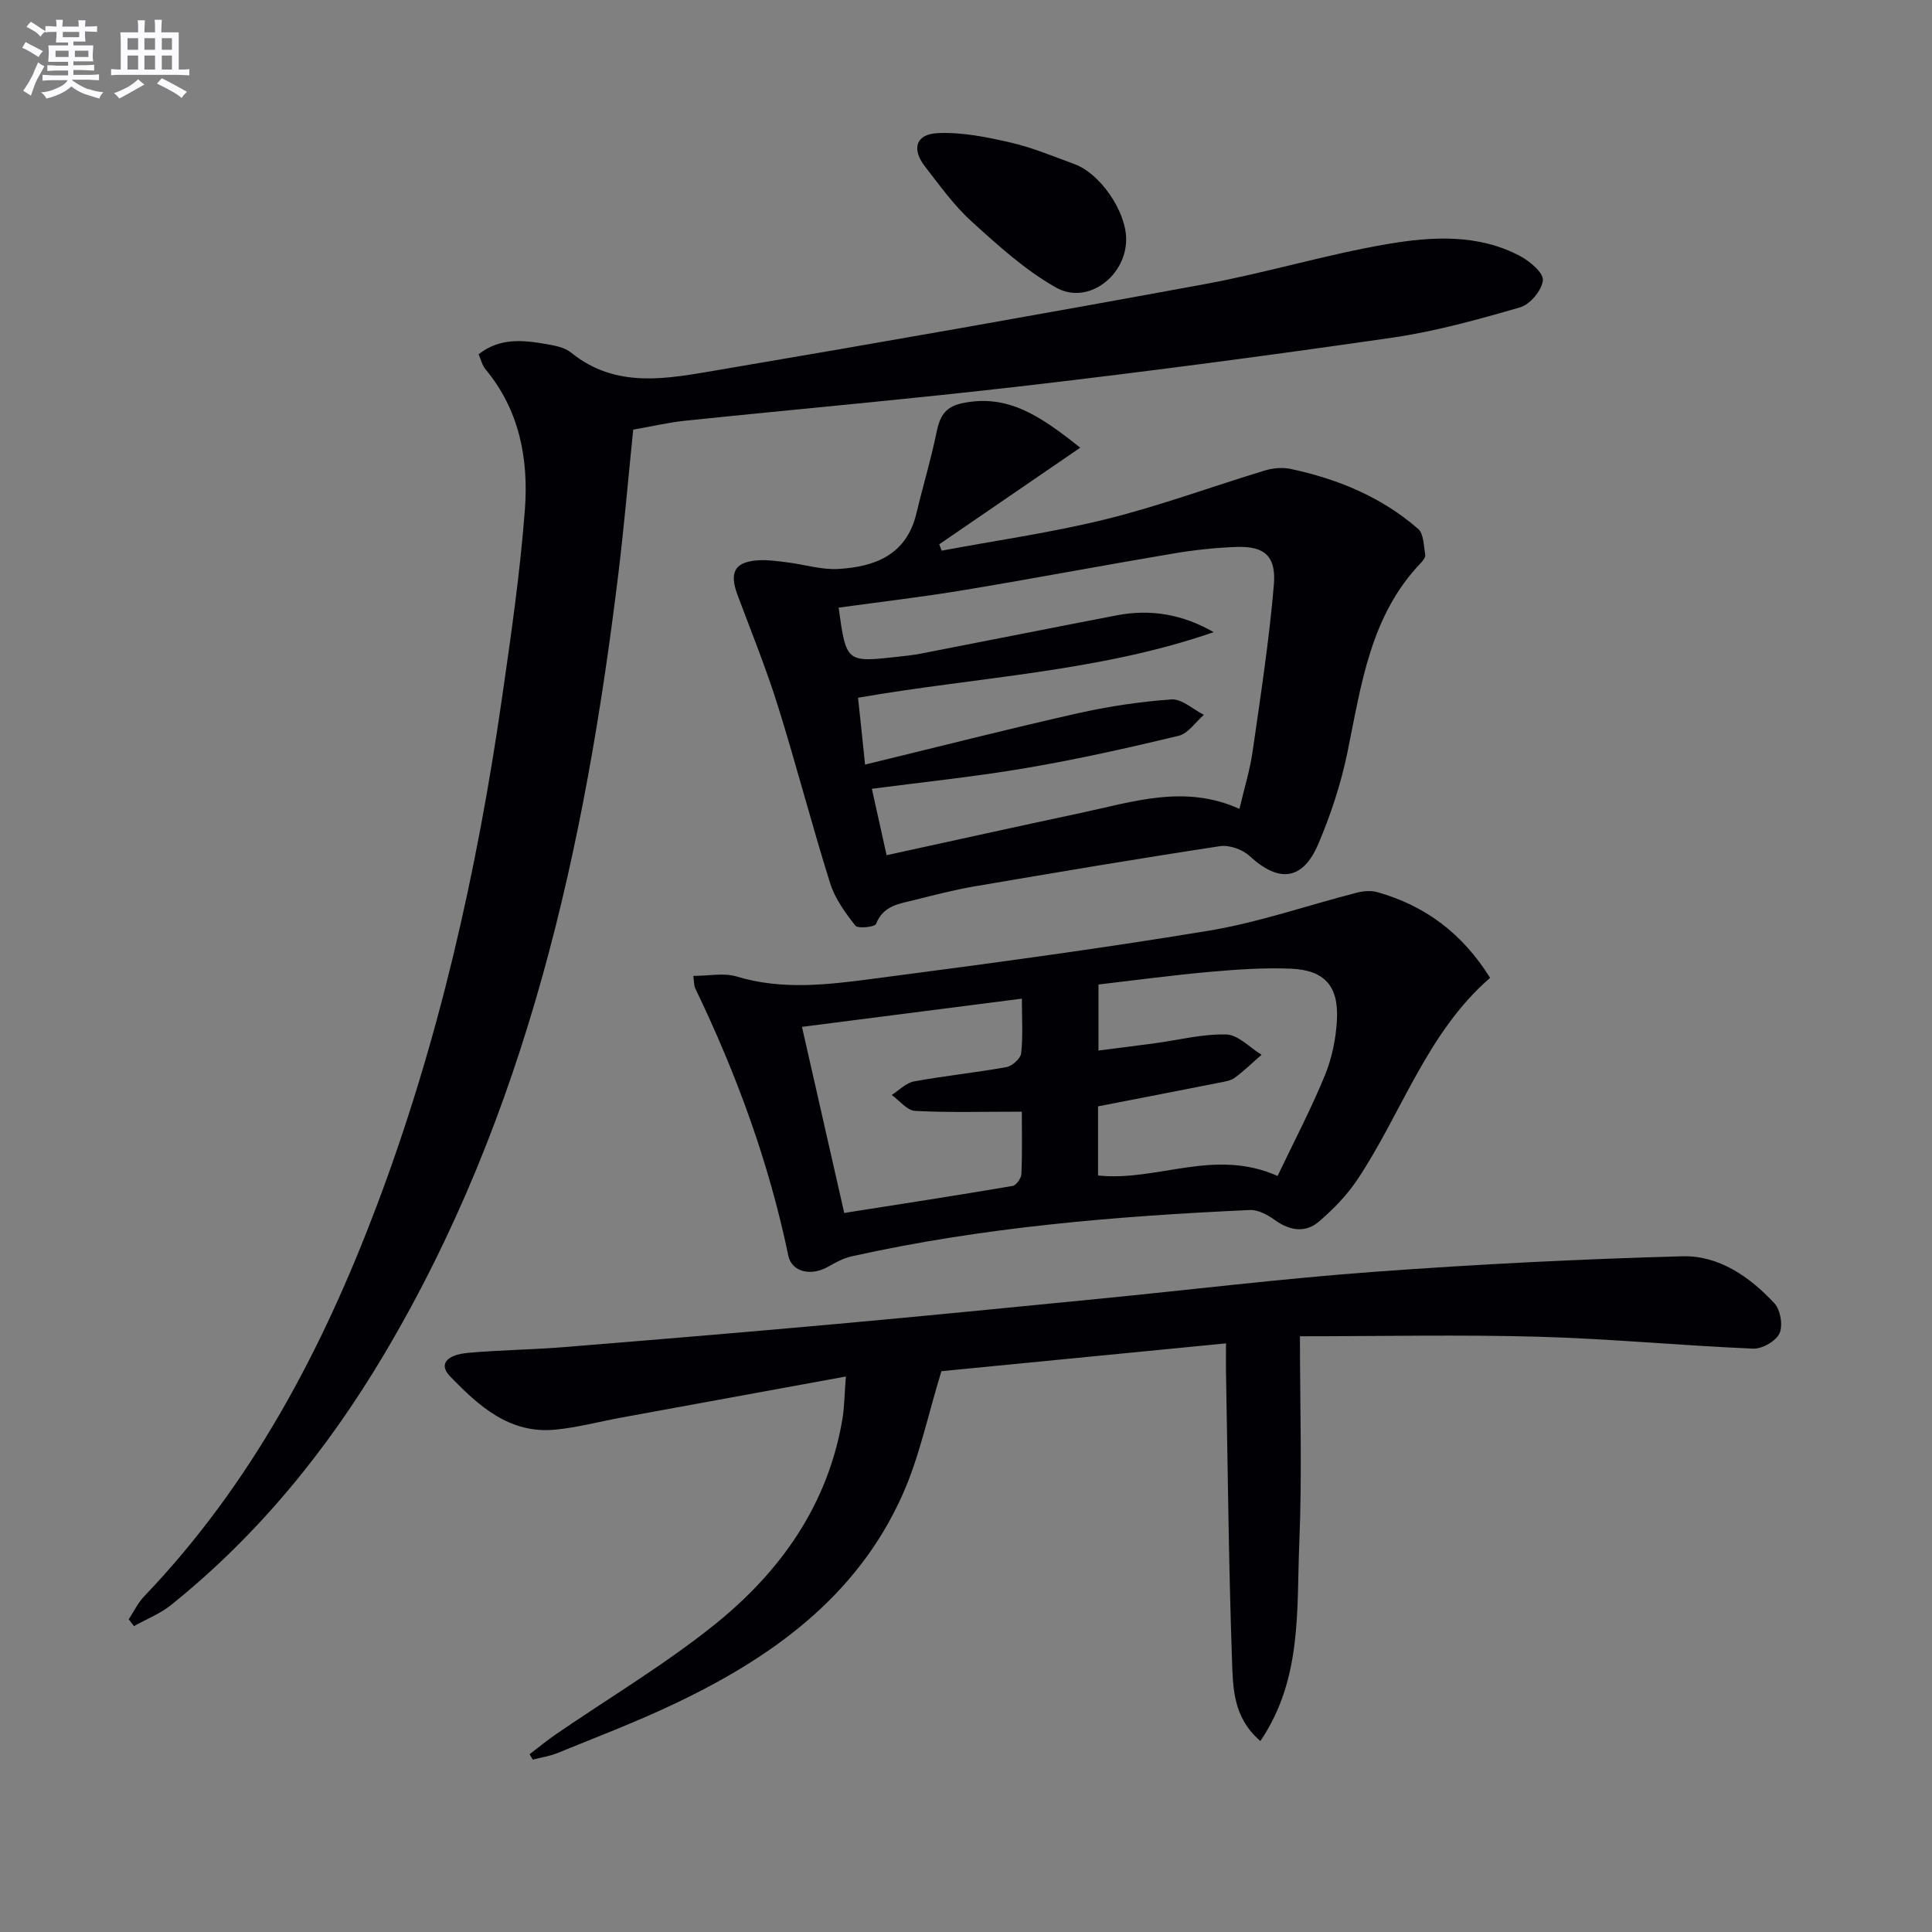
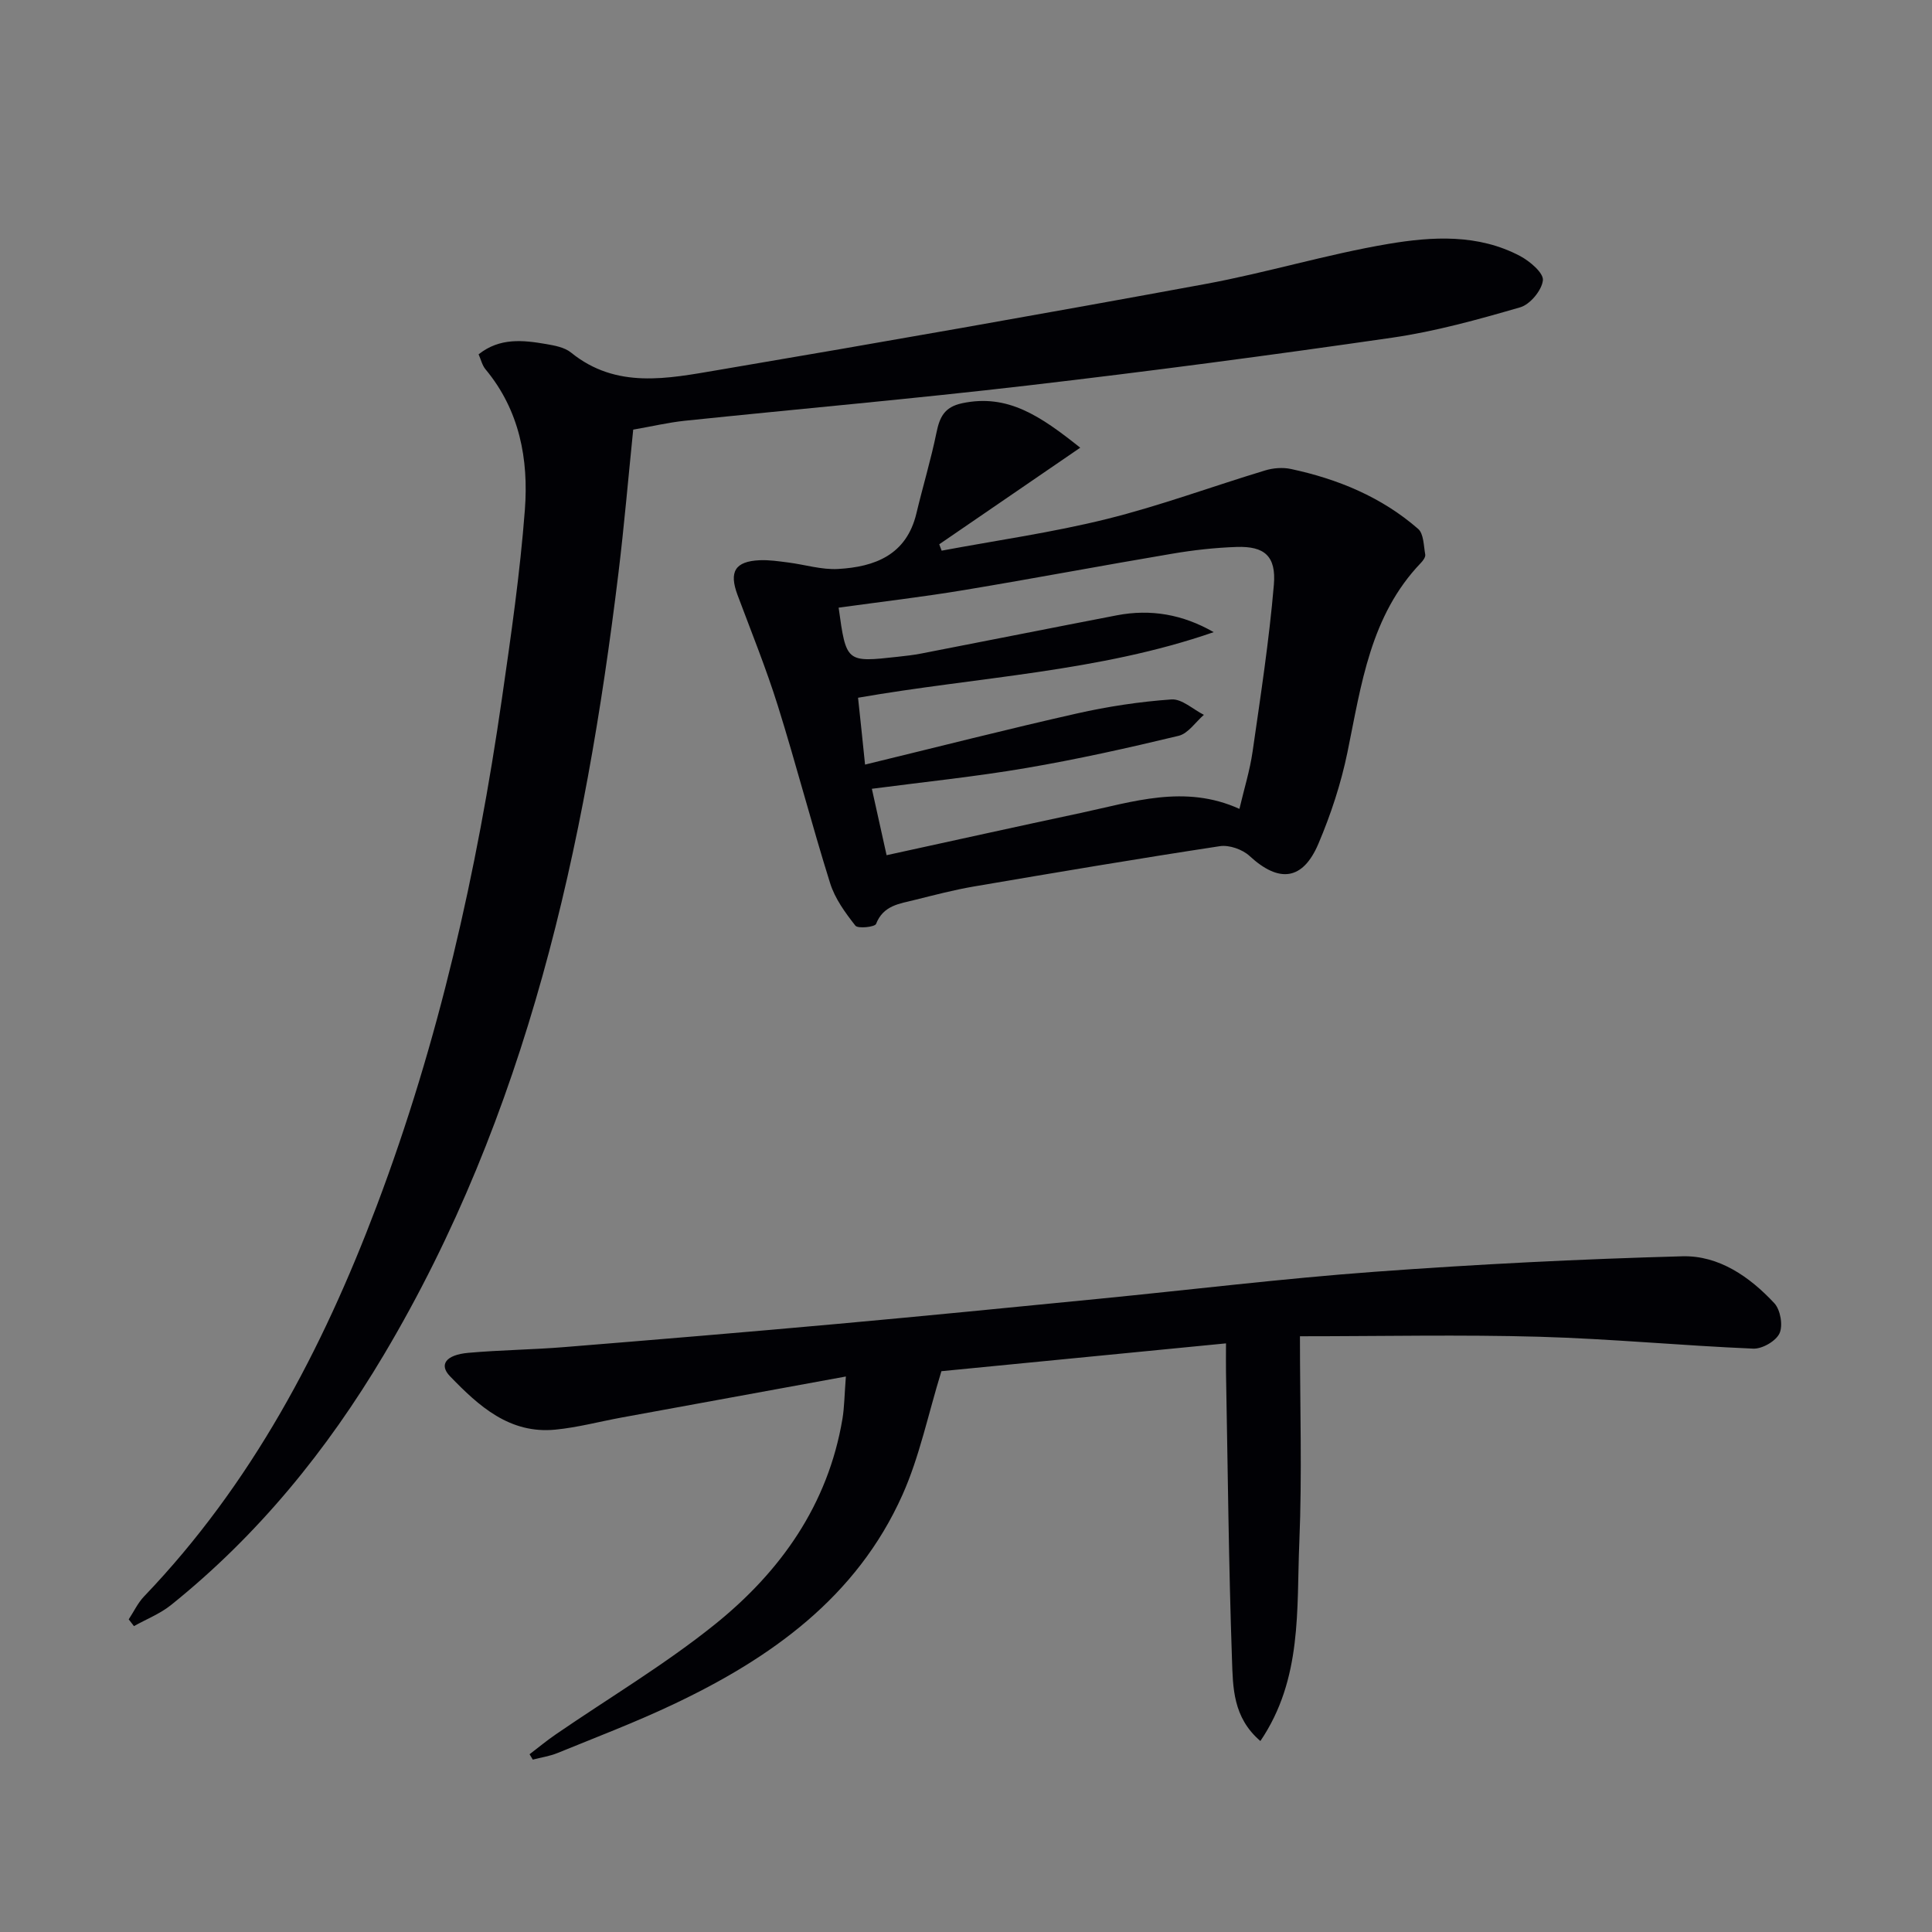
<svg xmlns="http://www.w3.org/2000/svg" enable-background="new 0 0 400 400" viewBox="0 0 400 400">
  <rect x="0" y="0" width="400" height="400" fill="#808080" stroke="none" />
  <g fill="#010105">
    <path d="m26.65 335.27c1.05-1.59 1.88-3.39 3.17-4.74 22.27-23.25 36.9-51.03 48.16-80.83 12.86-34.01 20.78-69.25 25.95-105.15 1.87-12.97 3.75-25.96 4.74-39.02.79-10.44-1.09-20.58-8.15-29.07-.7-.84-.95-2.04-1.43-3.1 4.37-3.48 9.19-2.95 13.97-2.13 1.78.31 3.83.68 5.16 1.76 9.4 7.63 20.04 5.38 30.35 3.64 33.7-5.71 67.37-11.64 100.99-17.83 12.7-2.34 25.14-6.15 37.87-8.3 9.12-1.54 18.63-2.09 27.31 2.52 2.01 1.07 4.86 3.49 4.7 5.01-.22 2.07-2.64 4.99-4.68 5.59-8.72 2.53-17.55 4.99-26.51 6.29-25.13 3.64-50.32 6.97-75.54 9.91-23.59 2.75-47.26 4.83-70.89 7.29-3.45.36-6.85 1.17-10.72 1.84-1.02 9.96-1.86 19.86-3.06 29.71-6.9 56.72-18.9 111.93-48.56 161.82-11.75 19.76-26.08 37.38-44.07 51.82-2.27 1.82-5.1 2.93-7.68 4.37-.36-.46-.72-.93-1.08-1.4z" />
    <path d="m223.65 92.69c-10.27 7.04-19.73 13.52-29.19 20 .17.44.33.88.5 1.32 11.41-2.14 22.95-3.76 34.2-6.56 11.07-2.75 21.82-6.74 32.76-10.05 1.67-.51 3.66-.67 5.36-.3 9.72 2.08 18.77 5.81 26.33 12.4 1.16 1.01 1.14 3.48 1.47 5.31.09.51-.44 1.26-.88 1.71-10.53 10.98-12.35 25.26-15.23 39.25-1.33 6.46-3.43 12.85-6.01 18.92-3.25 7.64-8.18 8.13-14.25 2.53-1.47-1.36-4.21-2.32-6.14-2.03-17.03 2.59-34.03 5.46-51.01 8.36-4.08.7-8.1 1.76-12.13 2.76-3.17.79-6.55 1.12-8.05 4.98-.25.64-3.76 1.02-4.28.36-2.1-2.67-4.23-5.6-5.23-8.79-3.82-12.18-7.02-24.56-10.83-36.75-2.43-7.75-5.49-15.3-8.34-22.92-1.8-4.81-.53-6.97 4.57-7.2 1.97-.09 3.97.22 5.94.47 3.44.44 6.9 1.53 10.3 1.34 7.63-.43 14.16-2.9 16.22-11.5 1.33-5.58 3-11.09 4.15-16.7.66-3.22 1.62-5.32 5.3-6.11 9.47-2.02 16.27 2.67 24.47 9.2zm-44.55 65.61c15.19-3.69 29.48-7.34 43.85-10.58 6.43-1.45 13.02-2.45 19.59-2.91 2.15-.15 4.47 2.06 6.71 3.19-1.73 1.5-3.25 3.86-5.22 4.34-10.47 2.52-21.01 4.87-31.63 6.68-10.43 1.78-20.97 2.86-31.89 4.29 1.02 4.61 1.94 8.76 3.05 13.75 13.68-2.98 26.91-5.92 40.17-8.74 10.8-2.3 21.58-5.98 32.88-.85.98-4.17 2.17-7.98 2.73-11.89 1.65-11.48 3.42-22.96 4.4-34.5.51-5.98-1.98-8.03-7.7-7.84-4.46.15-8.95.65-13.35 1.4-14.38 2.42-28.72 5.14-43.11 7.53-8.61 1.43-17.3 2.44-25.95 3.64 1.57 11.35 1.57 11.35 12.22 10.17 1.65-.18 3.3-.36 4.92-.68 13.5-2.62 26.98-5.31 40.48-7.91 6.99-1.34 13.64-.19 20.03 3.49-23.77 8.25-48.88 9.26-73.63 13.58.48 4.42.9 8.5 1.45 13.84z" />
    <path d="m175.13 284.99c-16.15 2.95-31.31 5.72-46.47 8.5-4.56.84-9.07 2.05-13.66 2.5-9.5.94-15.88-4.89-21.84-11.06-2.31-2.39-.86-4.42 3.79-4.84 6.62-.59 13.28-.65 19.91-1.19 18.88-1.53 37.75-3.1 56.61-4.81 18.03-1.63 36.04-3.42 54.06-5.19 19.02-1.87 38-4.19 57.05-5.59 21.21-1.56 42.48-2.63 63.74-3.21 7.55-.2 13.94 4.24 19.04 9.72 1.26 1.35 1.82 4.6 1.07 6.23-.73 1.6-3.58 3.25-5.43 3.17-14.78-.62-29.53-2.04-44.31-2.46-16.26-.46-32.53-.1-49.55-.1 0 14.54.46 28.62-.13 42.66-.59 13.84.67 28.26-8.06 41.14-5.72-4.88-5.68-11.15-5.88-16.87-.69-19.79-.87-39.6-1.24-59.4-.03-1.8 0-3.6 0-6.06-20.29 1.98-40.04 3.91-58.92 5.76-2.77 8.99-4.53 17.69-8.06 25.59-9.48 21.22-27.28 33.86-47.56 43.44-7.8 3.69-15.89 6.77-23.88 10.03-1.62.66-3.4.91-5.1 1.36-.22-.37-.44-.74-.67-1.11 1.82-1.39 3.59-2.86 5.48-4.15 10.95-7.52 22.45-14.36 32.78-22.65 13.66-10.96 23.55-24.84 26.53-42.7.39-2.39.4-4.87.7-8.71z" />
-     <path d="m143.54 202.05c3.2 0 6.31-.68 8.96.12 9.41 2.86 18.85 1.71 28.2.48 23.2-3.04 46.41-6.13 69.5-9.95 10.42-1.72 20.53-5.28 30.8-7.9 1.33-.34 2.9-.45 4.19-.08 9.83 2.78 17.53 8.46 23.32 17.73-13.03 11.29-18.19 27.78-27.41 41.67-2.17 3.27-5.01 6.21-8 8.77-2.84 2.44-6.06 1.93-9.16-.3-1.48-1.06-3.46-2.15-5.16-2.07-27.71 1.27-55.32 3.54-82.48 9.6-1.71.38-3.34 1.28-4.89 2.16-3.44 1.96-7.48 1.14-8.2-2.32-4.01-19.31-10.74-37.64-19.28-55.36-.26-.54-.2-1.24-.39-2.55zm120.97 41.42c3.36-7.05 6.9-13.78 9.78-20.79 1.48-3.6 2.31-7.66 2.51-11.56.36-6.97-2.58-10.26-9.47-10.56-5.62-.24-11.3.16-16.92.66-7.72.69-15.4 1.73-22.98 2.61v13.67c4.17-.53 7.94-1 11.71-1.51 4.93-.67 9.87-1.95 14.76-1.81 2.47.07 4.86 2.72 7.29 4.2-1.84 1.6-3.59 3.33-5.56 4.76-.88.65-2.17.81-3.3 1.04-8.26 1.64-16.53 3.23-24.99 4.88v14.31c12.19 1.32 24.05-5.75 37.17.1zm-98.47-30.87c2.96 13.04 5.77 25.43 8.75 38.53 11.75-1.85 23.32-3.63 34.85-5.59.76-.13 1.79-1.59 1.83-2.47.19-4.23.09-8.47.09-12.91-7.93 0-15.03.21-22.11-.16-1.66-.09-3.22-2.15-4.83-3.3 1.54-.97 2.97-2.51 4.64-2.81 6.34-1.16 12.78-1.81 19.12-2.96 1.19-.22 2.92-1.77 3.04-2.85.39-3.55.15-7.17.15-11.32-15.52 1.98-30.28 3.88-45.53 5.84z" />
-     <path d="m233.16 49.44c.08 7.67-7.96 13.8-14.51 10.1-6.39-3.6-12.02-8.72-17.5-13.7-3.66-3.32-6.61-7.46-9.66-11.4-2.8-3.61-1.88-6.68 2.67-6.88 5-.23 10.15.82 15.1 1.96 4.5 1.03 8.82 2.86 13.18 4.45 5.33 1.93 10.66 9.71 10.72 15.47z" />
  </g>
-   <path d="m6.8 9.5c.6.3 1.3.7 2.1 1.1-.4.4-.7.8-.9 1.2-.7-.4-1.3-.8-1.8-1.1s-1.1-.6-1.6-.8c.2-.4.5-.8.7-1.2.4.2.8.5 1.5.8zm.9 6.9c-.3.6-.5 1.1-.7 1.7s-.4 1.1-.6 1.7c-.6-.4-1.1-.7-1.6-1 .7-1 1.2-1.8 1.5-2.4.3-.5.6-1.1.8-1.7.3-.6.5-1.2.8-1.8.3.3.8.6 1.3.8-.7 1.3-1.2 2.2-1.5 2.7zm.1-11c.4.3 1 .7 1.7 1.1-.5.2-.8.6-1.1 1.1-.5-.6-1-1-1.4-1.2s-.9-.6-1.5-.8c.2-.4.5-.7.9-1.1.5.3.9.6 1.4.9zm10.5 13c1 .4 2 .6 3.1.7-.4.4-.7.8-.8 1.3-.9-.2-1.9-.6-3-.9-1-.4-2-.9-2.8-1.6-.5.4-1.1.9-1.9 1.3s-1.9.9-3.3 1.2c-.1-.3-.5-.8-1.1-1.3 1 0 2.1-.3 3.2-.8 1.2-.5 1.9-1 2.3-1.7h-3.2c-.4 0-1 0-2 .1v-1.2c1 0 1.7.1 2 .1h3.3v-1h-2.3c-.2 0-.9 0-2 .1v-1.2c1.2 0 1.9.1 2 .1h2.3v-.8h-4.1c0-.7.1-1.2.1-1.6 0-.5 0-1.1-.1-1.8h4.1v-.6h-2.5c0-.6.1-1.1.1-1.6v-.6h-.5c-.4 0-1 0-1.8.1v-1.3c1.2 0 1.9.1 2.1.1h.2c0-.3 0-.8-.1-1.4h1.4c0 .6-.1 1-.1 1.4h3.4c0-.4 0-.8-.1-1.3h1.5c0 .4-.1.9-.1 1.3.7 0 1.5 0 2.5-.1v1.2c-1 0-1.8-.1-2.5-.1v.6c0 .3 0 .8.1 1.5h-2.5v.8h4.1c0 .7-.1 1.3-.1 1.8s0 1 .1 1.5h-4.1v.8h1.4c.8 0 1.8 0 2.9-.1v1.2c-1 0-1.9-.1-2.8-.1h-1.5v1h3.2c.3 0 1 0 2.1-.1v1.2c-1.1 0-1.8-.1-2.1-.1h-3.4l-.1.1c1.4 1 2.4 1.5 3.4 1.9zm-4.1-6.6v-1.3h-2.7v1.3zm2.2-4.1v-1.1h-3.4v1.1zm1.9 4.1v-1.3h-2.8v1.3z" fill="#fbfafc" />
-   <path d="m37 6.7v2.3 5.4c1 0 1.8 0 2.2-.1v1.3c-.6 0-1.5-.1-2.5-.1h-11.9c-.7 0-1.3 0-1.8.1v-1.3c.5 0 1.1.1 2 .1v-5.2c0-1 0-1.8-.1-2.5h3.7c0-1.3 0-2.1-.1-2.5h1.5c0 .4-.1 1.3-.1 2.5h2.2c0-1.2 0-2.1-.1-2.6h1.5c0 .4-.1 1.3-.1 2.6zm-12.3 13.7c-.3-.4-.7-.8-1.1-1.1 1.1-.4 2.1-.9 2.9-1.3.8-.5 1.5-1 2.1-1.6.4.4.9.8 1.3 1.1-2.5 1.4-4.2 2.4-5.2 2.9zm3.9-10.1v-2.4h-2.2v2.4zm0 4.1v-2.9h-2.2v2.9zm3.5-4.1v-2.4h-2.2v2.4zm0 4.1v-2.9h-2.2v2.9zm.4 2.9 1-1.1c.6.3 1.4.7 2.5 1.3s2 1.1 2.7 1.5c-.4.4-.8.8-1.1 1.3-.8-.8-2.5-1.7-5.1-3zm3.1-7v-2.4h-2.1v2.4zm0 4.1v-2.9h-2.1v2.9z" fill="#fbfafc" />
</svg>